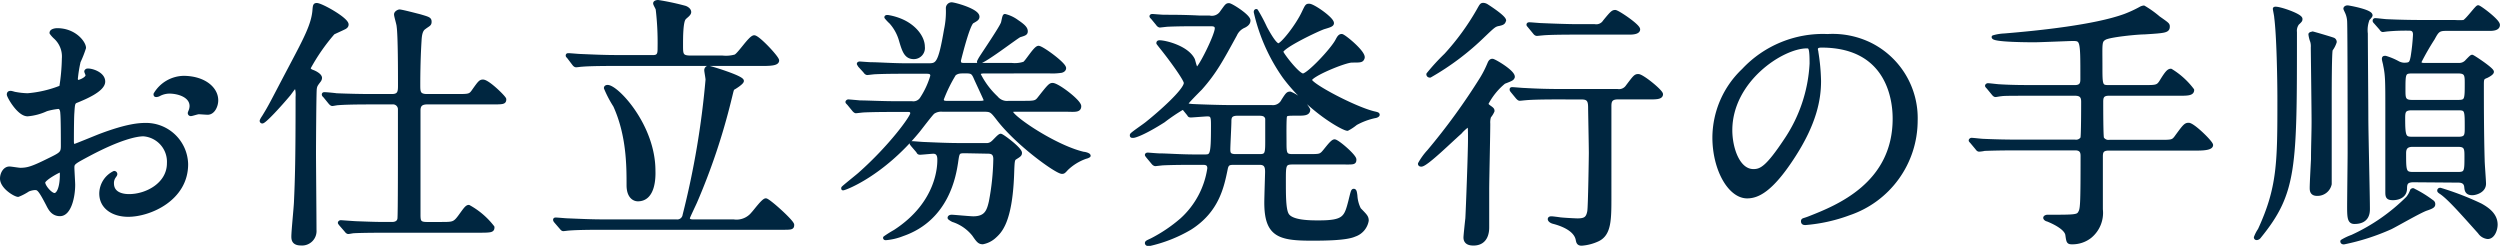
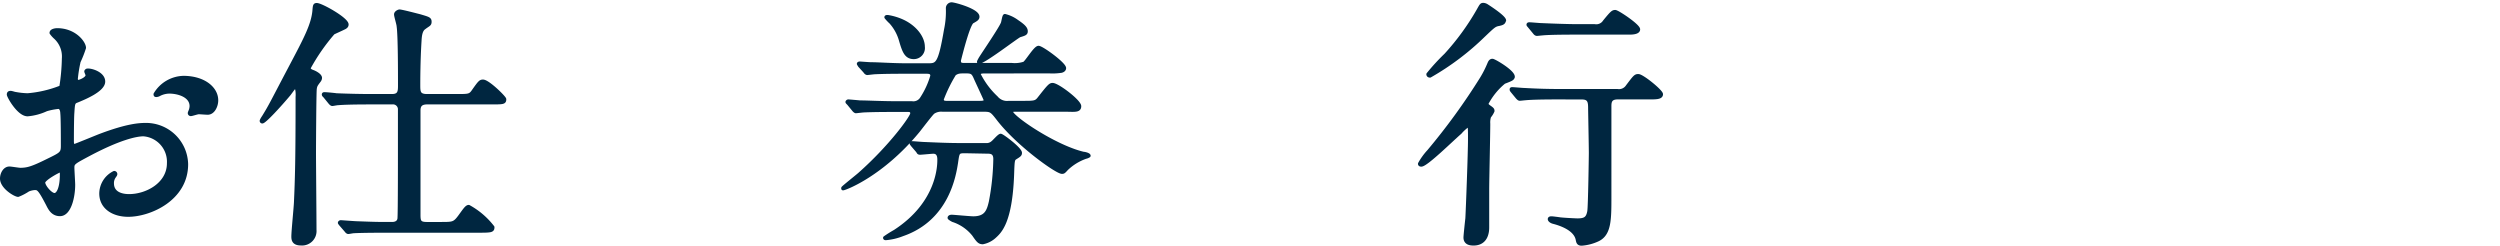
<svg xmlns="http://www.w3.org/2000/svg" viewBox="0 0 348.81 34.3">
  <defs>
    <style>.cls-1{fill:#002640;stroke:#002640;stroke-linecap:round;stroke-linejoin:round;stroke-width:0.5px;}</style>
  </defs>
  <g id="レイヤー_2" data-name="レイヤー 2">
    <g id="メインコンテンツ">
      <path class="cls-1" d="M14.43,11.38c0,1.22-2.79,2.32-3.67,2.69-.52.18-.55.33-.63,1.61-.07.81-.07,3.79-.07,4s0,.66.33.66c.11,0,3.12-1.25,3.71-1.47,3.64-1.36,5.29-1.47,6.25-1.47A5.63,5.63,0,0,1,26,22.92C26,27.77,20.9,30,17.89,30c-2.1,0-3.79-1.07-3.79-3a3.27,3.27,0,0,1,1.84-2.9.19.19,0,0,1,.18.18c0,.11-.07.18-.14.29a1.56,1.56,0,0,0-.33,1c0,1.76,2,1.76,2.38,1.76,2.43,0,5.51-1.62,5.51-4.56a3.81,3.81,0,0,0-3.52-4c-1,0-3.31.48-7.61,2.76-2.06,1.1-2.28,1.21-2.28,1.83,0,.41.11,2.06.11,2.43,0,1.69-.55,4.12-1.87,4.12-1,0-1.4-.78-1.69-1.36-1.18-2.28-1.36-2.28-1.84-2.28a2.89,2.89,0,0,0-.92.22,7.4,7.4,0,0,1-1.39.73c-.41,0-2.28-1.1-2.28-2.31,0-.66.4-1.43,1.07-1.43.22,0,1.28.18,1.5.18,1,0,1.66-.18,3.82-1.25,1.88-.92,2.1-1,2.1-2.06,0-.84,0-4-.08-4.59,0-.26-.11-.81-.51-.81a8.87,8.87,0,0,0-1.69.33,7.75,7.75,0,0,1-2.61.7c-1.25,0-2.65-2.54-2.65-2.79s.15-.26.3-.26.55.15.66.15a10.6,10.6,0,0,0,1.69.18,16.13,16.13,0,0,0,4.67-1.1,28.06,28.06,0,0,0,.36-4A3.61,3.61,0,0,0,7.67,5.17a3.78,3.78,0,0,1-.51-.58c0-.33.59-.41.81-.41,2.46,0,3.78,1.8,3.78,2.5A15.53,15.53,0,0,1,11,8.59,19.09,19.09,0,0,0,10.61,11c0,.15.08.4.3.4s1.28-.4,1.28-.92c0-.07-.18-.44-.18-.51s.07-.11.14-.15C12.67,9.73,14.43,10.24,14.43,11.38ZM6.06,25.46c0,.55,1,1.72,1.54,1.72s1-1,1-2.83c0-.14,0-.51-.11-.58S6.06,24.94,6.06,25.46ZM30.2,14c0,.77-.45,1.76-1.22,1.76-.22,0-1.06-.07-1.25-.07s-.95.26-1.1.26a.17.17,0,0,1-.18-.19,2.24,2.24,0,0,1,.11-.29,2,2,0,0,0,.14-.66c0-1.47-1.83-2-3.08-2a3.16,3.16,0,0,0-1.43.37.89.89,0,0,1-.37.11c-.11,0-.15,0-.15-.15a4.71,4.71,0,0,1,4-2.31C28.47,10.87,30.2,12.34,30.2,14Z" />
      <path class="cls-1" d="M41.19,12.12c-.12,0-.19.11-.85,1-1.32,1.58-3.42,3.86-3.75,3.86a.12.12,0,0,1-.11-.11s0-.11.3-.55c1-1.62,1.06-1.84,3.85-7.13,2-3.78,3-5.69,3.2-7.6.07-.81.07-.92.37-.92.62,0,4.19,2,4.19,2.75,0,.22-.15.37-.52.52-.11.07-1.36.62-1.39.66A27.33,27.33,0,0,0,43.1,9.47c0,.33.29.44.58.55s1,.48,1,.85a.64.64,0,0,1-.11.33c-.44.59-.55.7-.62,1.18s-.11,8-.11,9c0,1.51.07,9,.07,10.7A1.77,1.77,0,0,1,42,34c-1,0-1.1-.52-1.1-1,0-.74.33-4,.36-4.74.15-3.31.23-5.88.23-14.73C41.52,13.22,41.52,12.12,41.19,12.12ZM61.5,31.22c1.73,0,1.91,0,2.69-1.06.62-.85.92-1.32,1.21-1.32a10.76,10.76,0,0,1,3.34,2.86c0,.48-.18.52-1.95.52H54c-.84,0-3.34,0-4.62.07-.15,0-.67.11-.78.11s-.22-.11-.33-.26l-.73-.84c-.11-.15-.15-.18-.15-.22s.08-.11.15-.11,2,.15,2.31.15c2.69.1,2.76.1,4.85.1.48,0,.92-.18,1-.69s.07-9.48.07-10.81c0-.58,0-4.33,0-4.55a.94.94,0,0,0-1.06-.85H51.77c-.81,0-3.35,0-4.63.11-.15,0-.66.11-.77.11s-.22-.11-.34-.25l-.69-.85c-.15-.15-.19-.18-.19-.26s.08-.07.15-.07c.26,0,1.4.11,1.62.15,1.69.07,3.34.11,5,.11h2.76c1.1,0,1.1-.66,1.1-1.51,0-1.73,0-6.94-.19-8.19,0-.26-.36-1.4-.36-1.66s.4-.44.51-.44c.3,0,2.39.55,2.83.66,1.25.37,1.4.41,1.4.81s-.19.37-.81.85c-.41.29-.55.92-.59,1.76-.18,2.79-.18,5.77-.18,6.17,0,1,0,1.55,1.21,1.55h4.08c1.69,0,1.91,0,2.35-.63.88-1.25,1-1.39,1.36-1.39.7,0,3,2.27,3,2.5,0,.47-.19.47-2,.47H59.59c-1,0-1.17.52-1.17,1.11,0,7.38,0,13.63,0,14.36,0,1,0,1.43,1.11,1.43Z" />
-       <path class="cls-1" d="M102.33,30.86a2.93,2.93,0,0,0,2.72-1.07c.29-.29,1.43-1.87,1.8-1.87s3.71,3,3.71,3.45-.15.44-1.62.44H84c-.81,0-3.34,0-4.63.11-.11,0-.66.08-.77.08s-.18-.08-.33-.26l-.7-.81c-.15-.18-.15-.22-.15-.26s0-.07.11-.07c.26,0,1.4.11,1.62.11,1.69.07,3.35.15,5,.15H94.36A1,1,0,0,0,95.49,30a118.34,118.34,0,0,0,3.2-18.89c0-.22-.18-1.14-.18-1.32s.14-.37.33-.37,4.7,1.36,4.7,1.87c0,.26-1,.89-1.21,1s-.22.41-.55,1.69A89.52,89.52,0,0,1,97,28.21c-.08.19-1,2.1-1,2.21,0,.4.41.44.66.44ZM100.79,8a4.8,4.8,0,0,0,1.8-.15c.55-.22,2.09-2.68,2.64-2.68s3.23,2.86,3.23,3.27-.73.51-1.94.51H85.79c-.8,0-3.34,0-4.62.11-.12,0-.67.08-.78.08s-.22-.08-.33-.23L79.37,8c-.15-.18-.19-.18-.19-.26s.07-.07.15-.07c.26,0,1.39.11,1.62.11,1.68.07,3.34.15,5,.15h5C92,8,92,7.42,92,6.64a40.06,40.06,0,0,0-.26-5.32c0-.15-.36-.7-.36-.85s.25-.22.44-.22a34.46,34.46,0,0,1,3.78.81c.19.07.59.29.59.62s-.55.63-.74.89c-.4.51-.4,2.68-.4,3.85S95.09,8,96.34,8ZM89,27.84c-.52,0-1.33-.4-1.33-2,0-2.65,0-7-1.87-11.1a15.7,15.7,0,0,1-1.29-2.46c0-.14.15-.18.26-.18,1.29,0,6.43,5.44,6.43,11.72C91.23,24.69,91.23,27.84,89,27.84Z" />
      <path class="cls-1" d="M137.42,10c-.37,0-.84,0-.84.37A11.38,11.38,0,0,0,139,13.62a1.94,1.94,0,0,0,1.76.7h1.91c1.66,0,1.88,0,2.35-.62,1.33-1.69,1.51-1.88,1.84-1.88.7,0,3.75,2.32,3.75,3s-.74.52-2,.52h-6.8c-.4,0-.73,0-.73.25,0,.74,6.06,4.89,10.1,5.84.19,0,.74.15.74.3a1.19,1.19,0,0,1-.44.18,7.37,7.37,0,0,0-2.65,1.62c-.4.44-.44.48-.66.48-.73,0-6.21-3.9-8.93-7.46-.88-1.14-1-1.21-2-1.21h-5.73a2,2,0,0,0-1.32.33c-.3.25-1.8,2.24-2.13,2.64-5,6.06-10.15,8-10.44,8,0,0,0,0,0-.07s1.95-1.62,2.28-1.91c4.37-3.86,7.35-8,7.35-8.49s-.37-.47-.66-.47h-1.76c-1.07,0-2.87,0-4.34.07-.11,0-1,.11-1.07.11s-.22-.11-.33-.26l-.69-.84c-.15-.15-.19-.19-.19-.22s.08-.11.15-.11,1.36.11,1.62.14c1.06,0,2.94.11,5,.11h2.24a1.37,1.37,0,0,0,1.4-.66,11.67,11.67,0,0,0,1.43-3.12c0-.55-.44-.55-.88-.55h-2.76c-1.06,0-2.86,0-4.33.07-.15,0-1,.11-1.07.11s-.22-.07-.33-.26l-.73-.8c-.11-.19-.15-.23-.15-.26s.07-.07.15-.07,1.32.1,1.58.1c1.06,0,3,.15,5.07.15h2.83c1.32,0,1.69,0,2.53-4.92a12.11,12.11,0,0,0,.26-3,.57.57,0,0,1,.55-.59c.37,0,3.64.88,3.64,1.76,0,.26-.15.37-.74.7S134,7.75,133.82,8.44c0,.59.33.59.77.59h6.54a4.22,4.22,0,0,0,1.77-.18c.36-.19,1.54-2.21,2-2.21s3.6,2.28,3.6,2.87c0,.18-.15.33-.41.4a8.22,8.22,0,0,1-1.69.08Zm-2.79,11.13c-1,0-1,.11-1.21,1.58-.26,1.62-1.18,7.83-7.5,10a8.15,8.15,0,0,1-2.31.55c-.08,0-.15,0-.15-.08a16.49,16.49,0,0,1,1.4-.88c6.17-4,6.17-9.3,6.17-10,0-.29,0-1.1-.81-1.1-.26,0-1.62.14-1.84.14s-.22-.07-.33-.25l-.73-.85c-.11-.15-.15-.18-.15-.22s0-.07.15-.07,1.39.11,1.61.11c1.69.07,3.31.15,5,.15h3.64a1.24,1.24,0,0,0,.91-.3c.22-.15.92-1,1.14-1s2.72,1.87,2.72,2.42c0,.26-.11.33-.7.7-.33.22-.33.44-.4,2.43-.26,6.57-1.73,7.86-2.5,8.56a3.36,3.36,0,0,1-1.62.81c-.47,0-.66-.22-1.24-1.07a6.12,6.12,0,0,0-2.83-2c-.08,0-.59-.3-.59-.37s.07-.18.33-.18,2.57.22,3,.22c1.8,0,2.13-1,2.42-2.24a34.13,34.13,0,0,0,.63-6c0-1-.66-1-1.14-1ZM128.79,6.53A1.3,1.3,0,0,1,127.5,8c-1.1,0-1.39-.89-1.84-2.43a6.35,6.35,0,0,0-1.36-2.46,5.84,5.84,0,0,1-.66-.7c0-.07.11-.07.22-.07a8,8,0,0,1,2.06.62C127.69,3.78,128.79,5.25,128.79,6.53Zm7.9,7.79c.36,0,.81,0,.81-.37,0-.07-1.18-2.57-1.4-3.08-.33-.77-.52-.88-1.36-.88s-1.1,0-1.58.33a20.42,20.42,0,0,0-1.73,3.53c0,.47.41.47.66.47Zm6.46-9.95c0,.29-.14.36-.88.58-.4.15-5,3.71-5.69,3.71-.08,0,.14-.36.22-.51.48-.77,2.79-4.15,3.08-4.89.08-.14.19-1.06.33-1.06A4.74,4.74,0,0,1,141.9,3C142.9,3.67,143.15,4,143.15,4.37Z" />
-       <path class="cls-1" d="M165.31,15.28a.4.4,0,0,0-.36-.19,26.4,26.4,0,0,0-2.61,1.77c-2.72,1.73-4,2.13-4.23,2.13s-.22,0-.22-.15,1.88-1.39,2.21-1.69c1.61-1.28,5.32-4.52,5.32-5.58,0-.52-2.16-3.42-2.83-4.27-.25-.33-.8-1-1-1.28,0-.15.11-.15.22-.15.77,0,3.82.74,4.66,2.46.08.19.3,1.29.52,1.29.4,0,2.75-4.7,2.75-5.66,0-.55-.51-.55-.92-.55h-1.58c-1.06,0-2.86,0-4.33.07-.11,0-1,.11-1.07.11s-.22-.07-.33-.25l-.7-.85c-.14-.14-.18-.18-.18-.22s.07-.07.15-.07,1.36.11,1.61.11c1.07,0,2.94,0,5,.11l1.36,0a1.63,1.63,0,0,0,1.72-.73c.67-.92.7-1,1-1s2.75,1.54,2.75,2.17c0,.36-.26.58-.62.77a2.35,2.35,0,0,0-1.25,1.21c-1.88,3.42-2.79,5.18-4.85,7.5-.33.33-2,2-2,2.16s.37.22.85.26c1.47.07,3.93.15,5.33.15h5.73a1.57,1.57,0,0,0,1.61-.88c.59-.92.67-1,1-1a5.12,5.12,0,0,1,2.54,2.28c0,.58-.67.58-1.47.58-1.47,0-1.66,0-1.77.33s-.07,3.09-.07,3.53c0,1.58,0,2,1.06,2h2c1.62,0,1.8,0,2.17-.3s1.32-1.76,1.72-1.76S189,21.75,189,22.26s-.18.44-1.8.44h-6.87c-1.17,0-1.17.37-1.17,2.46s0,4,.4,4.74C180.12,31,182.77,31,184,31c3.56,0,3.78-.63,4.37-2.91.33-1.36.37-1.5.51-1.5s.19.14.26.7a4.83,4.83,0,0,0,.51,1.91c.85.88,1.07,1.06,1.07,1.58a2.57,2.57,0,0,1-1.73,2c-1.21.55-4.44.55-6.06.55-4.48,0-6.28-.55-6.28-5.07,0-.7.11-4,.11-4.26,0-.63-.08-1.25-1-1.25h-3.49c-.7,0-1.07,0-1.22.81-.51,2.46-1.17,5.84-5,8.27a19.79,19.79,0,0,1-5.77,2.27c-.14,0-.29-.07-.29-.18s.07-.15.7-.44a21,21,0,0,0,4.19-2.83,12,12,0,0,0,3.82-7.16c0-.74-.55-.74-.92-.74h-1.18c-1,0-2.86,0-4.33.07-.11,0-1,.11-1.07.11s-.22-.07-.33-.22l-.7-.84c-.14-.19-.18-.22-.18-.26s.07-.07.15-.07,1.35.11,1.61.11c1.07,0,2.94.15,5,.15H168c1.06,0,1.21,0,1.21-4.19,0-1.18,0-1.62-.73-1.62-.33,0-2.06.15-2.32.15s-.22-.08-.33-.22Zm10.47,6.47c1,0,1-.41,1-2.28,0-.44,0-2.72,0-2.94-.15-.52-.52-.63-1.07-.63h-3.09c-1,0-1.06.52-1.06,1.07s-.15,3.34-.15,3.89.11.89,1,.89ZM188.64,8.48c-1,0-5.84,2-5.84,2.68s6.07,3.9,8.82,4.6c.48.11.63.14.63.25s-.3.22-.41.22a9.82,9.82,0,0,0-2.68,1A6.42,6.42,0,0,1,188,18c-.55,0-5.29-2.57-8.82-7.31a25.36,25.36,0,0,1-4-9c0-.07,0-.18.11-.18a22.68,22.68,0,0,1,1.25,2.35c.36.66,1.32,2.43,1.83,2.43s2.61-2.65,3.49-4.52c.48-1,.48-1,.81-1,.55,0,3.2,1.84,3.2,2.46,0,.26-.41.37-1.14.59S178.8,6.5,178.8,7.23c0,.26,2.28,3.27,3,3.27s4-3.45,4.74-4.81c.22-.41.36-.7.66-.7s3.27,2.43,2.94,3.12C190,8.48,189.82,8.48,188.64,8.48Z" />
      <path class="cls-1" d="M209.85,11.46a9.51,9.51,0,0,0-2.43,3c0,.15.08.26.45.52s.4.33.4.51a3.1,3.1,0,0,1-.48.77,2.75,2.75,0,0,0-.11,1c0,1.43-.15,7.86-.15,9.18,0,.81,0,4.49,0,5.26,0,.4,0,2.31-1.95,2.31-.55,0-1.14-.14-1.14-.88,0-.29.22-2.31.26-2.64.08-1.4.37-9.23.37-11s0-2-.26-2a6.11,6.11,0,0,0-1.1,1C202.61,19.43,199,23,198.31,23c-.07,0-.22,0-.22-.15a8.86,8.86,0,0,1,1.25-1.73,89,89,0,0,0,7.39-10.17,14.76,14.76,0,0,0,1.06-2.1c.08-.18.19-.4.44-.4s3,1.61,2.87,2.31C211,11,210.92,11.05,209.85,11.46Zm0-8.6c0,.37-.41.44-.7.51-.63.11-.77.26-2.13,1.55a36.66,36.66,0,0,1-7.5,5.66c-.22,0-.26-.15-.26-.22a29.33,29.33,0,0,1,2.47-2.69,34.73,34.73,0,0,0,4.48-6.13c.48-.85.48-.89.77-.89a1,1,0,0,1,.44.15C208,1.17,209.89,2.42,209.89,2.86Zm7.64,10.76c-3.24,0-4.3.08-4.67.12-.11,0-.66.07-.77.07s-.18-.07-.33-.22l-.7-.85c-.14-.18-.14-.18-.14-.25s0-.08.11-.08c.25,0,1.39.11,1.61.11,2,.11,3.38.15,5.26.15h7.82a1.41,1.41,0,0,0,1.4-.63c1-1.32,1.1-1.46,1.5-1.46.56,0,3.2,2.16,3.2,2.57s-.55.47-1.39.47h-4.67c-1.1,0-1.14.63-1.14,1.25V27.44c0,3.2,0,5.22-1.65,6a6.42,6.42,0,0,1-2.25.59c-.44,0-.51-.22-.58-.59-.3-1.62-2.69-2.28-3.38-2.46-.3-.08-.52-.26-.52-.41s.22-.14.3-.14,1,.11,1.14.14c.69.08,2.24.15,2.46.15,1.06,0,1.43-.26,1.61-1.21.12-.59.22-7.87.22-8.12,0-1-.1-5.92-.1-6.29,0-.88-.08-1.47-1.11-1.47Zm5-10A1.37,1.37,0,0,0,223.88,3c1-1.22,1.15-1.36,1.48-1.36s3.23,1.94,3.23,2.46c0,.37-.59.48-1.21.48h-7.54c-3.19,0-4.26.07-4.63.11-.11,0-.66.07-.77.07s-.22-.07-.33-.22l-.7-.85c-.14-.18-.18-.18-.18-.25s.07-.08.15-.08c.25,0,1.39.11,1.61.11,1.8.08,3.9.15,5,.15Z" />
-       <path class="cls-1" d="M253.39,6.9c0,.11.07.26.07.4a27.87,27.87,0,0,1,.37,4c0,2.47-.55,5.88-3.78,10.77-2.94,4.48-4.82,5.36-6.28,5.36-2.43,0-4.6-3.78-4.6-8.26a13,13,0,0,1,4.08-9.37A15.2,15.2,0,0,1,255,5a11.9,11.9,0,0,1,5.92,1.18,11.49,11.49,0,0,1,6.39,10.69A13.7,13.7,0,0,1,258,29.79a22.68,22.68,0,0,1-6.1,1.36c-.14,0-.37,0-.37-.26s.08-.14,1-.51c3.82-1.51,11.79-4.67,11.79-13.82,0-1.43-.14-10.17-10.18-10.17C253.43,6.39,253.39,6.68,253.39,6.9ZM241.45,18.18c0,2.39,1,5.66,3.2,5.66,1.06,0,1.94-.44,4.48-4.26a21,21,0,0,0,3.6-10.7c0-2.2-.15-2.38-.62-2.38C248.62,6.5,241.45,11.24,241.45,18.18Z" />
-       <path class="cls-1" d="M299.14,12.12c1.76,0,1.95,0,2.46-.85.74-1.21,1-1.43,1.29-1.43a10.71,10.71,0,0,1,3,2.72c0,.55-.7.55-1.95.55h-9.74c-1,0-1,.63-1,1.18s0,4.74.11,5a1,1,0,0,0,1,.47h6.94c1.73,0,1.91,0,2.35-.58,1.18-1.62,1.33-1.8,1.77-1.8.62,0,3.16,2.49,3.16,2.86s-.74.52-1.95.52H294.22c-1,0-1.07.51-1.07,1.1,0,1.17,0,6.28,0,7.35A4.26,4.26,0,0,1,291.61,33a4,4,0,0,1-2.46.84c-.59,0-.59-.07-.74-1.1-.14-.81-1.47-1.58-2.75-2.09-.11,0-.33-.15-.33-.26s.22-.18.33-.18c3.82,0,4.22,0,4.52-.52s.36-.84.36-7.86c0-.41,0-1.1-1-1.1h-8c-3.19,0-4.26.07-4.63.07a4.92,4.92,0,0,1-.77.11c-.14,0-.22-.11-.33-.26l-.7-.84c-.14-.15-.18-.19-.18-.22s.07-.11.15-.11c.25,0,1.39.14,1.61.14,1.8.08,3.31.11,5,.11h7.82a1,1,0,0,0,1-.44c.11-.22.11-4.52.11-5s0-1.18-1.07-1.18h-5.73c-3.19,0-4.26,0-4.63.07-.11,0-.66.11-.77.11s-.22-.11-.33-.25l-.7-.85c-.07-.07-.18-.18-.18-.22s.07-.11.15-.11c.25,0,1.39.15,1.61.15,1.8.11,3.31.11,5,.11h5.54c1,0,1-.66,1-1.14,0-5.36,0-5.51-1.32-5.51-.4,0-4.48.18-5.33.18-.59,0-5.73,0-5.73-.48a6.36,6.36,0,0,1,1.51-.25c5-.41,12.64-1.22,16.79-2.72a16.91,16.91,0,0,0,2.31-1.07,1.34,1.34,0,0,1,.37-.11,14.4,14.4,0,0,1,2.06,1.47c1.25.88,1.32.92,1.32,1.21,0,.63-.4.67-3.31.85-.91,0-4.81.37-5.51.77s-.58.7-.58,3.9c0,2.6,0,2.9,1.06,2.9Z" />
-       <path class="cls-1" d="M321,2.64c0,.18,0,.22-.44.62a1.73,1.73,0,0,0-.33,1.22c0,19,0,22.41-5,28.55a.51.51,0,0,1-.37.22.13.13,0,0,1-.14-.12,4.84,4.84,0,0,1,.55-1.06C318,26.15,318,22.63,318,13.85c0-2.76-.11-8.9-.44-11.4,0-.25-.22-1.21-.19-1.24C317.66,1,321,2.12,321,2.64Zm1.66,2c.07,0,2.83.81,2.93.88a.39.39,0,0,1,.19.33,3.58,3.58,0,0,1-.55,1.07c-.15.26-.15,6-.15,6.76,0,1.91,0,11.46,0,12a1.77,1.77,0,0,1-1.8,1.4c-.77,0-.77-.55-.77-.88,0-.63.15-3.38.18-4,0-1.65.08-3.56.08-5.25s-.11-10.07-.11-10.33a2.51,2.51,0,0,0-.08-.84,4,4,0,0,1-.25-1C322.37,4.7,322.59,4.66,322.7,4.66Zm14,21.86a15.66,15.66,0,0,1,2.54,1.54c.22.15.33.22.33.45s-.11.36-1,.66-4.23,2.24-5,2.61a31.24,31.24,0,0,1-6.5,2.09c-.07,0-.25,0-.25-.18a7.58,7.58,0,0,1,1.39-.66,26.7,26.7,0,0,0,7.75-5.37,3.43,3.43,0,0,0,.59-1.06C336.55,26.52,336.62,26.52,336.73,26.52ZM327.55,1c.11,0,3.23.55,3.23,1.14,0,.11-.37.48-.41.55a4.18,4.18,0,0,0-.25,2c0,1.88.07,10,.07,11.72,0,2,.22,10.88.22,12.72,0,.47,0,1.87-1.91,1.87-.7,0-.77-.59-.77-2.09,0-1.25.07-6.62.07-7.68,0-1.32,0-17.31-.07-18.3a3.57,3.57,0,0,0-.18-.92c-.11-.33-.34-.73-.34-.81S327.33,1,327.55,1Zm9.22,24.18c-1,0-1.18.37-1.18,1.1,0,1.4-1.58,1.4-1.69,1.4-.73,0-.84-.19-.84-.85V15.28c0-3.9,0-4.78-.3-6.17,0-.15-.18-.7-.18-.89s.07-.18.26-.18a8.86,8.86,0,0,1,1.76.74,2,2,0,0,0,.81.22c.92,0,1-.19,1.18-1.07a28,28,0,0,0,.33-3.09c0-.4-.12-.81-.74-.81a27.91,27.91,0,0,0-3.2.12l-.51.07c-.11,0-.19-.11-.29-.26l-.74-.84c-.15-.15-.15-.19-.15-.22s0-.12.11-.12c.26,0,1.4.15,1.66.15,1.8.08,3.31.11,5,.11h4.45a8.58,8.58,0,0,0,1.25,0c.44-.15,1.8-2.06,2-2.06s2.79,1.91,2.79,2.5-.88.58-1.25.58h-6.06c-1,0-1.21.26-1.76,1.29a36.18,36.18,0,0,0-1.88,3.27c0,.37.37.41.59.41h4.85a1.41,1.41,0,0,0,1.18-.52c.33-.33.59-.62.7-.62s2.79,1.76,2.79,2.13c0,.22-.55.51-.77.62-.56.22-.63.3-.63,1.14,0,2.06,0,6.8.11,10.51,0,.55.19,2.86.19,3.34,0,1.07-1.29,1.36-1.66,1.36-.81,0-.84-.51-.88-.92s-.26-.84-1.06-.84ZM336.51,10c-1.14,0-1.14.29-1.14,2.57,0,1.07,0,1.62,1.14,1.62H343c1.14,0,1.14-.33,1.14-2.57,0-1.07,0-1.62-1.14-1.62Zm0,5.14c-1.14,0-1.18.48-1.18,1.4,0,2.57.15,2.79,1.25,2.79H343c1.14,0,1.14-.47,1.14-1.58,0-2.35,0-2.61-1.14-2.61ZM343,24.24c1.1,0,1.1-.4,1.1-2.42,0-1,0-1.58-1.1-1.58h-6.4c-1,0-1.14.59-1.14,1.14,0,2.42,0,2.86,1.18,2.86ZM340.3,26.6c0-.11.07-.15.18-.15a39.8,39.8,0,0,1,5.62,2.17c1,.55,2.13,1.36,2.13,2.72,0,.66-.36,1.76-1.14,1.76a1.57,1.57,0,0,1-1.14-.7c-2.31-2.57-4.29-4.85-5.43-5.58C340.41,26.74,340.3,26.67,340.3,26.6Z" />
    </g>
  </g>
</svg>